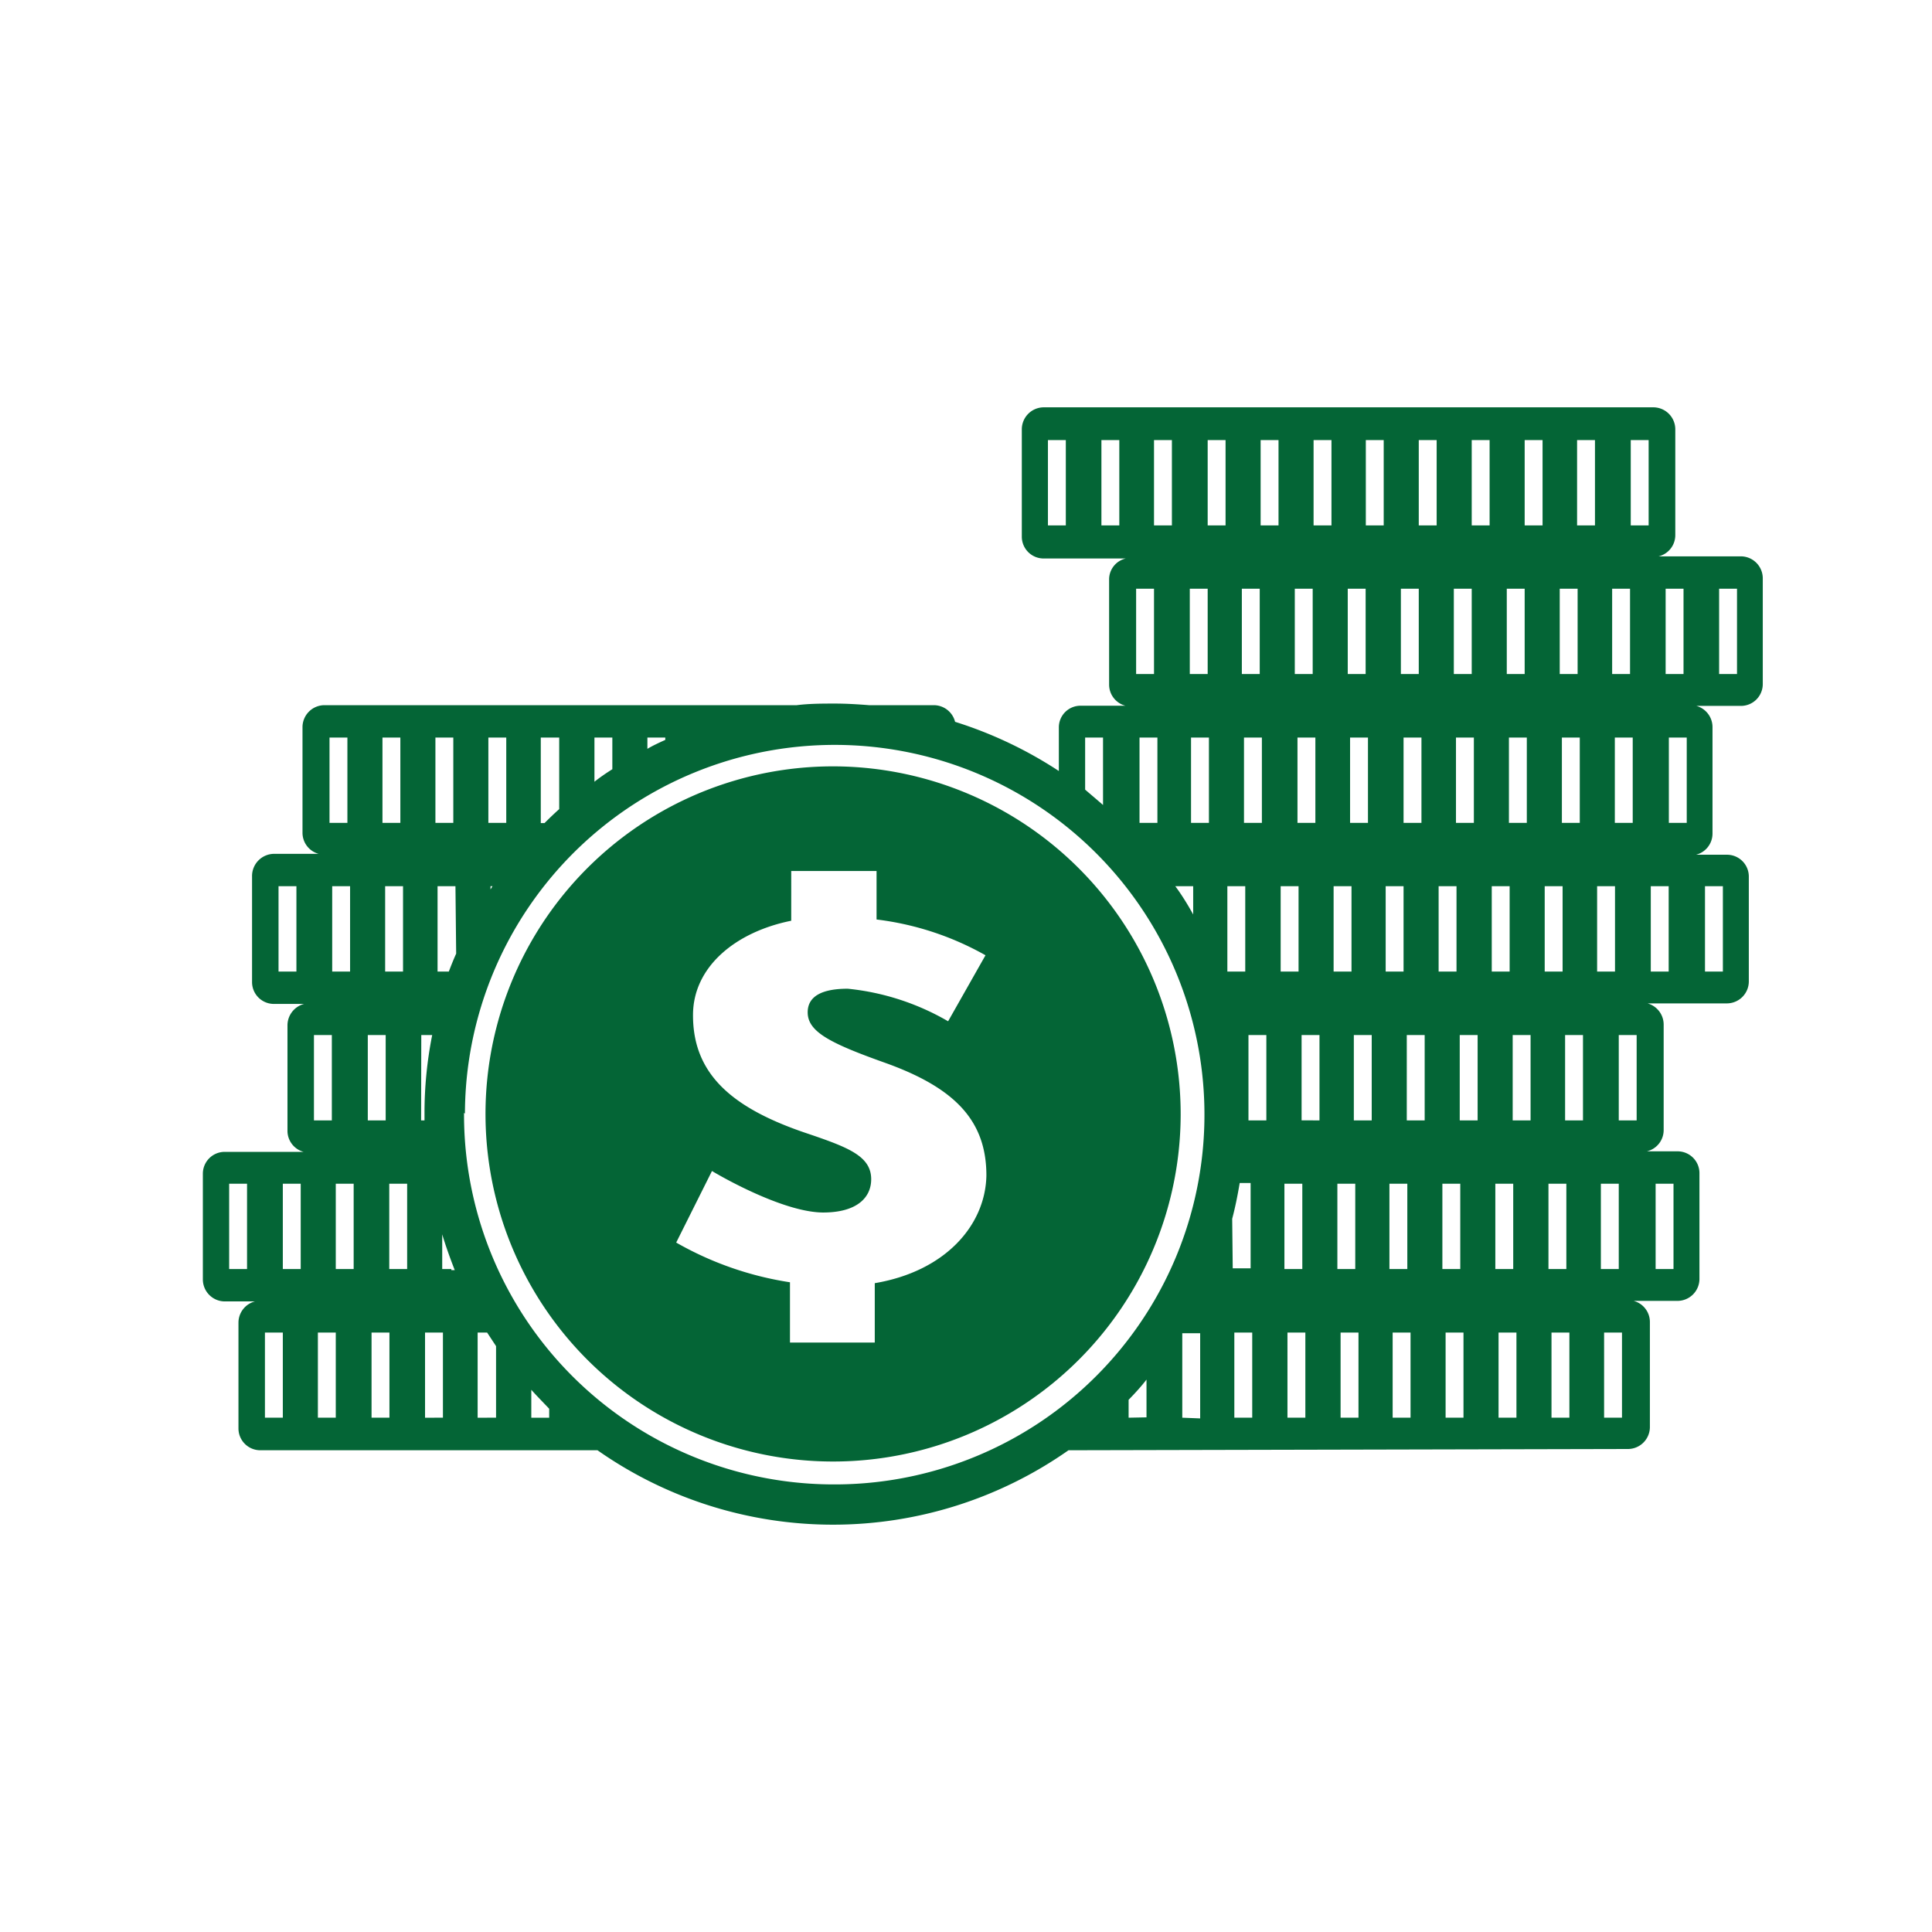
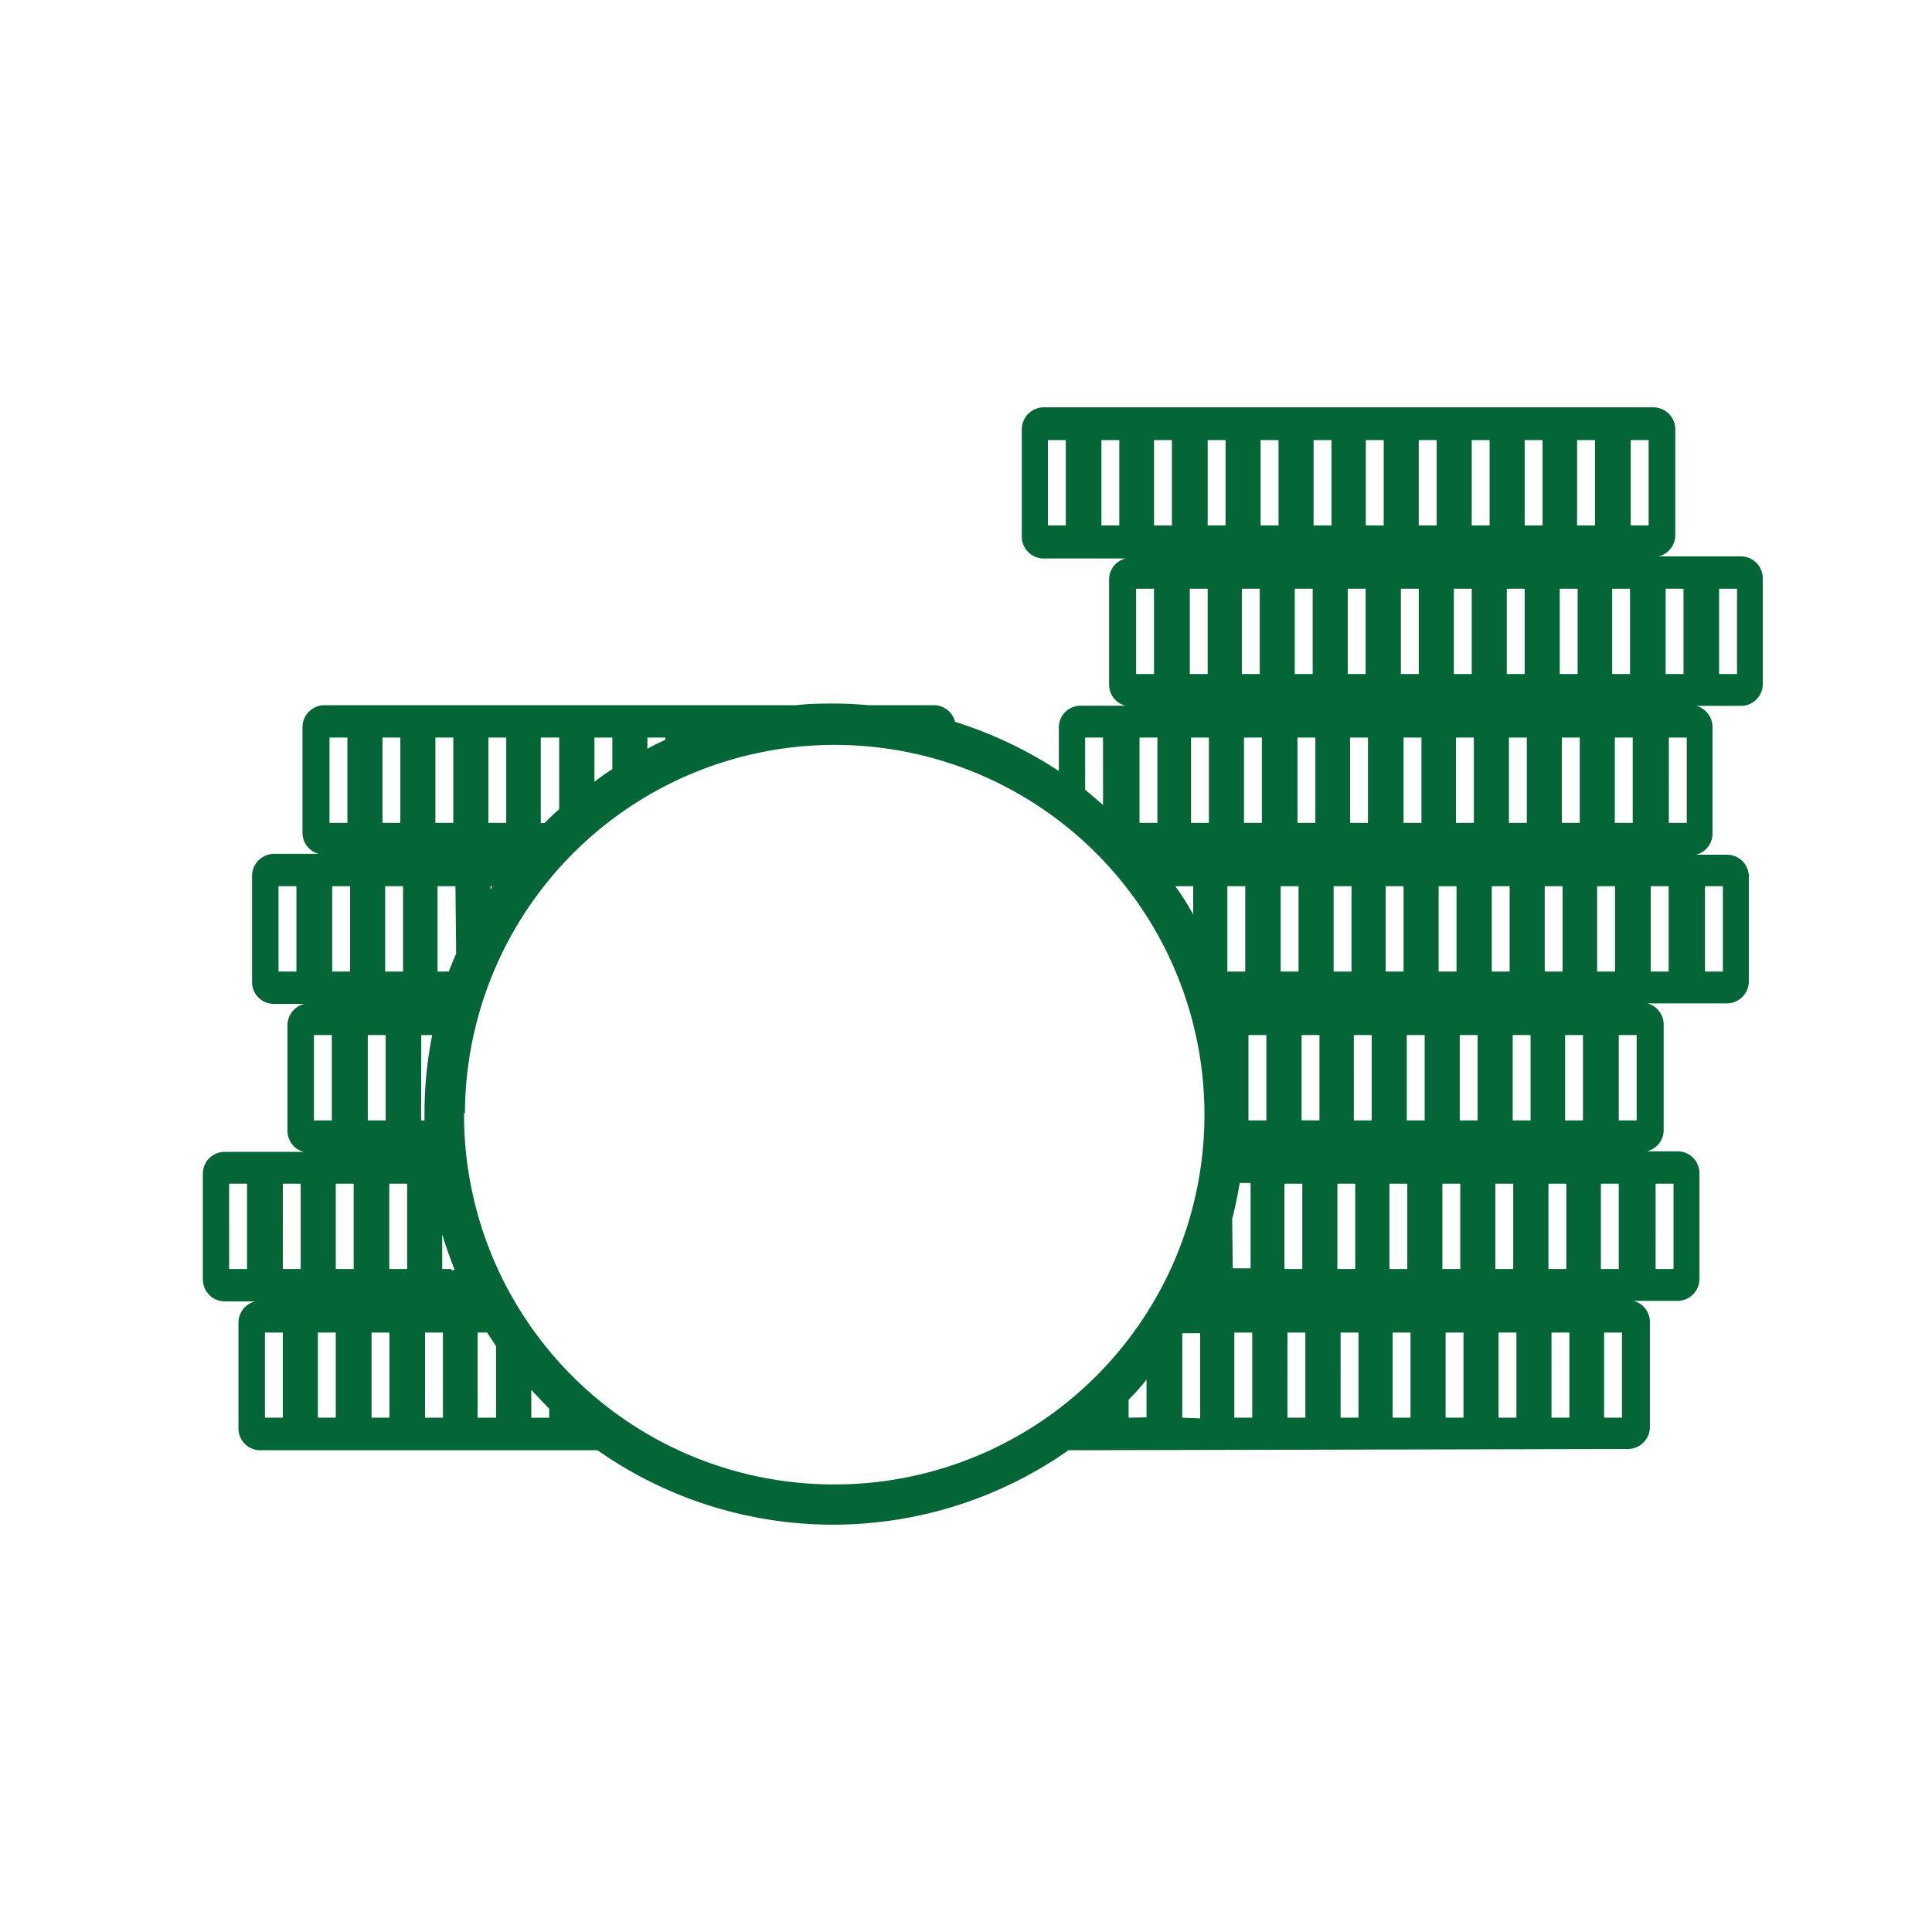
<svg xmlns="http://www.w3.org/2000/svg" id="レイヤー_1" data-name="レイヤー 1" viewBox="0 0 108 108">
  <defs>
    <style>.cls-1{fill:#046536;}</style>
  </defs>
-   <path class="cls-1" d="M46.66,42.84A19.43,19.43,0,1,0,66,62.33,19.45,19.45,0,0,0,46.66,42.84ZM48.9,71.73v3.32H44.16V71.68a18.4,18.4,0,0,1-6.36-2.22l2-4c.9.54,4.13,2.31,6.21,2.32,1.9,0,2.69-.84,2.69-1.86,0-1.28-1.26-1.77-3.46-2.52C41,62,38.73,60.1,38.74,56.74c0-2.68,2.36-4.64,5.49-5.27V48.69H49v2.71a16.4,16.4,0,0,1,6.09,2L53,57.09a13.91,13.91,0,0,0-5.61-1.82c-1.42,0-2.24.41-2.24,1.32,0,1.09,1.26,1.73,4.35,2.83,3.9,1.4,5.64,3.24,5.64,6.29C55.09,68.46,52.88,71.06,48.9,71.73Z" />
  <path class="cls-1" d="M98.54,38.24V32.32a1.23,1.23,0,0,0-1.23-1.22H92.72a1.22,1.22,0,0,0,.93-1.18V24a1.23,1.23,0,0,0-1.22-1.23l-34.08,0a1.23,1.23,0,0,0-1.23,1.23V30a1.22,1.22,0,0,0,1.22,1.22h4.59A1.2,1.2,0,0,0,62,32.36v5.91a1.22,1.22,0,0,0,.91,1.18h-2.5a1.21,1.21,0,0,0-1.22,1.23V43.1a23.23,23.23,0,0,0-5.8-2.75,1.23,1.23,0,0,0-1.19-.93H48.58c-.63-.05-1.27-.09-1.92-.09s-1.42,0-2.12.09l-26.41,0a1.23,1.23,0,0,0-1.22,1.23v5.91a1.22,1.22,0,0,0,.9,1.17H15.32A1.24,1.24,0,0,0,14.09,49V54.9a1.22,1.22,0,0,0,1.22,1.22H17a1.24,1.24,0,0,0-.93,1.19v5.91a1.22,1.22,0,0,0,.9,1.17H12.56a1.22,1.22,0,0,0-1.22,1.22v5.91a1.23,1.23,0,0,0,1.22,1.23h1.69a1.23,1.23,0,0,0-.92,1.19v5.91a1.22,1.22,0,0,0,1.22,1.22l18.85,0a22.91,22.91,0,0,0,26.33,0L91,81a1.23,1.23,0,0,0,1.23-1.22V73.9a1.22,1.22,0,0,0-.91-1.18h2.48A1.23,1.23,0,0,0,95,71.49V65.58a1.22,1.22,0,0,0-1.22-1.22H92.06A1.22,1.22,0,0,0,93,63.18V57.27a1.23,1.23,0,0,0-.9-1.18h4.44a1.23,1.23,0,0,0,1.22-1.23V49a1.22,1.22,0,0,0-1.22-1.22H94.81a1.22,1.22,0,0,0,.92-1.18V40.64a1.23,1.23,0,0,0-.9-1.18h2.5A1.22,1.22,0,0,0,98.54,38.24ZM59.08,29.37h-.5V24.6h1v4.77Zm3,0h-.51V24.6h1v4.77Zm-46,24.94h-.51V49.54h1v4.77ZM13.33,70.94h-.52V66.17h1v4.77Zm2,8.31h-.52V74.49h1v4.76Zm1-8.31h-.52V66.17h1v4.77Zm77.22-4.77v4.77h-1V66.17Zm2.25-16.63h.51v4.77h-1V49.54ZM93.61,32.91h.5v4.77h-1V32.91Zm-3,0h.51v4.77h-1V32.91ZM90.27,46V41.23h1V46h-1ZM87.68,32.91h.51v4.77h-1V32.91ZM87.31,46V41.23h1V46h-1ZM84.72,32.91h.51v4.77h-1V32.91ZM84.35,46V41.23h1V46h-1ZM81.74,32.91h.53v4.77h-1V32.91ZM81.39,46V41.23h1V46h-1ZM78.8,32.91h.51v4.77h-1V32.91Zm.66,8.32V46h-1V41.23h1Zm-3.64-8.32h.52v4.77h-1V32.91ZM75.47,46V41.23h1V46h-1ZM72.88,32.91h.5v4.77h-1V32.91Zm.65,8.32V46h-1V41.23h1Zm-3.62-8.32h.51v4.77h-1V32.91ZM69.54,46V41.23h1V46h-1Zm-.44,3.54h.51v4.77h-1V49.54ZM66.58,46V41.23h1V46h-1ZM68,24.6h.51v4.77h-1V24.6Zm-1,8.31h.51v4.77h-1V32.91Zm-.3,16.63v1.58c-.3-.54-.62-1.07-1-1.58h1Zm-2-8.31V46h-1V41.23h1ZM65,24.6h.51v4.77h-1V24.6Zm-1,8.31h.51v4.77h-1V32.91Zm-3.34,8.32h1V45c-.34-.3-.68-.58-1-.86Zm-24,0h.53v.13c-.35.16-.7.32-1,.5v-.63Zm-2.94,0h.51V43c-.35.22-.7.46-1,.7V41.23Zm-6.3,8.49v-.18h.11Zm3.32-8.49h.52v4c-.28.25-.55.51-.82.78h-.21V41.23Zm-2.94,0h.5V46h-1V41.23Zm-2.3,12.08c-.15.33-.28.66-.41,1h-.63V49.54h1Zm-.67-12.08h.51V46h-1V41.23Zm-2.3,13.08h-1V49.54h1Zm-.66-13.08h.51V46h-1V41.23Zm-2.3,13.08h-1V49.54h1Zm-.66-13.08h.51V46h-1V41.23ZM17.55,57.86h1v4.77h-1Zm.74,21.39h-.52V74.49h1v4.76Zm1-8.31h-.52V66.17h1v4.77Zm1.27-13.08h1v4.77h-1Zm.73,21.39h-.52V74.49h1v4.76Zm1-8.31h-.53V66.17h1v4.77Zm1.26-13.08h.61a22.28,22.28,0,0,0-.43,4.35c0,.14,0,.28,0,.42h-.19Zm.73,21.39h-.52V74.49h1v4.76Zm.95-8.31h-.51V69c.2.67.44,1.33.7,2h-.19Zm2,8.31h-.53V74.49h.53l.5.76v4Zm3.47,0h-1V77.69c.33.37.68.72,1,1.06Zm-4.71-17a20.67,20.67,0,1,1,20.6,20.73A20.67,20.67,0,0,1,25.94,62.21Zm37.1,17v-1c.35-.36.7-.74,1-1.13v2.11Zm3,0V74.53l0,0h1v4.76Zm2.79-11.12c.17-.64.3-1.29.42-2h.61v4.77h-1ZM69,79.25V74.49h1v4.76Zm1.32-16.62h-.53V57.86h1v4.77ZM71,29.37h-.53V24.6h1v4.77Zm.59,20.17h1v4.77h-1Zm.21,16.63h1v4.77h-1Zm.17,13.08V74.49h1v4.76Zm1.3-16.62h-.51V57.86h1v4.77Zm.67-33.26h-.51V24.6h1v4.77Zm.61,20.17h1v4.77h-1Zm.21,16.63h1v4.77h-1Zm.18,13.08V74.49h1v4.76ZM76.2,62.63h-.52V57.86h1v4.77Zm.67-33.26h-.52V24.6h1v4.77Zm.59,20.17h1v4.77h-1Zm.21,16.63h1v4.77h-1Zm.18,13.08V74.49h1v4.76Zm1.29-16.62h-.5V57.86h1v4.77Zm.68-33.26h-.51V24.6h1v4.77Zm.6,20.17h1v4.77h-1Zm.21,16.63h1v4.77h-1Zm.18,13.08V74.49h1v4.76Zm1.3-16.62H81.6V57.86h1v4.77Zm.67-33.26h-.51V24.6h1v4.77Zm.61,20.17h1v4.77h-1Zm.2,16.63h1v4.77h-1Zm.18,13.08V74.49h1v4.76Zm1.3-16.62h-.51V57.86h1v4.77Zm.67-33.26h-.51V24.6h1v4.77Zm.61,20.17h1v4.77h-1Zm.21,16.63h1v4.77h-1Zm.17,13.08V74.49h1v4.76ZM88,62.63h-.51V57.86h1v4.77Zm.67-33.26h-.51V24.6h1v4.77Zm.61,20.17h1v4.77h-1Zm.21,16.63h1v4.77h-1Zm.18,13.08V74.49h1v4.76ZM91,62.63h-.51V57.86h1v4.77Zm.67-33.26h-.51V24.6h1v4.77Zm1.12,24.94h-.51V49.54h1v4.77Zm1-8.31h-.5V41.23h1V46Zm2.82-8.32h-.51V32.91h1v4.77Z" />
</svg>